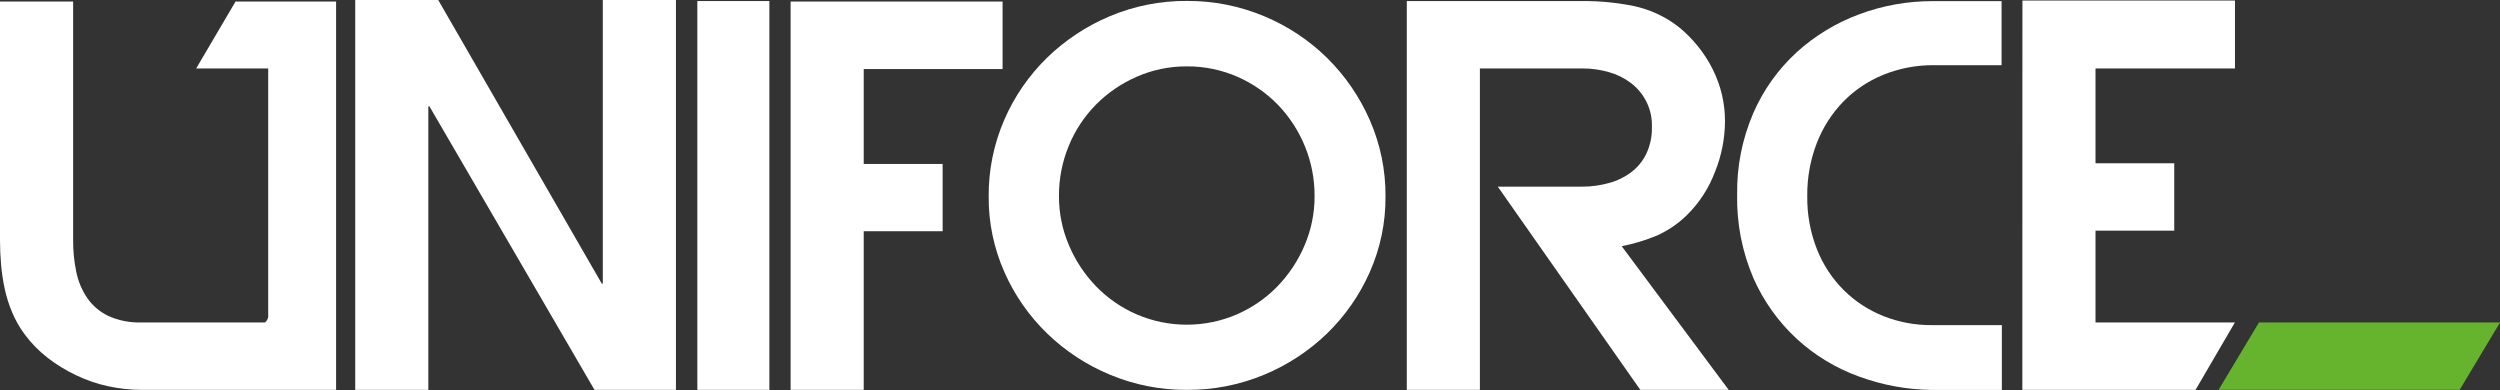
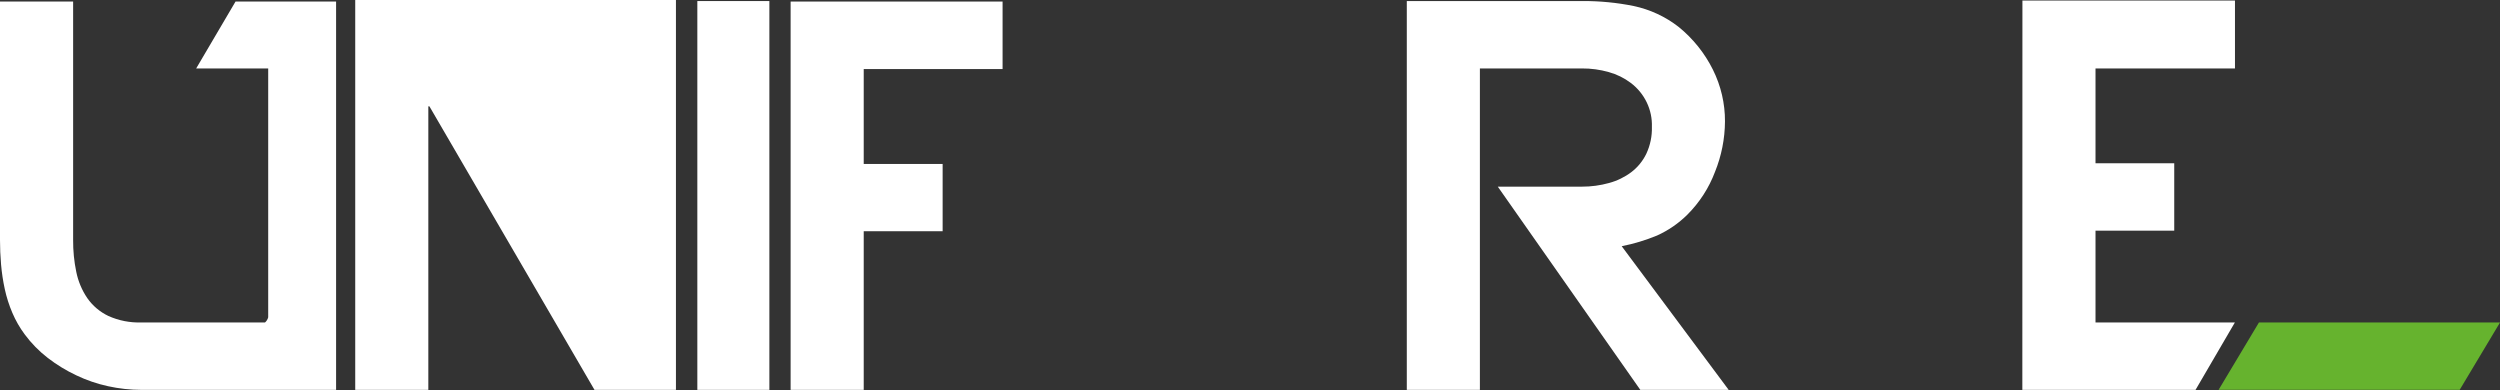
<svg xmlns="http://www.w3.org/2000/svg" width="250" height="39" viewBox="0 0 250 39" fill="none">
  <rect x="0" y="0" width="250" height="39" fill="#333333" stroke="none" />
  <g clip-path="url(#clip0_211_6167)">
    <path d="M33.609 0.155V38.987H14.15C13.026 38.986 11.905 38.863 10.808 38.622C9.709 38.383 8.641 38.017 7.628 37.532C6.62 37.057 5.667 36.476 4.786 35.798C3.908 35.121 3.129 34.328 2.472 33.439C1.976 32.772 1.561 32.049 1.236 31.286C0.907 30.517 0.652 29.72 0.476 28.904C0.3 28.091 0.176 27.268 0.106 26.44C0.035 25.61 0 24.798 0 24.004V0.155H7.313V24.004C7.305 25.075 7.41 26.144 7.628 27.193C7.817 28.129 8.191 29.019 8.73 29.812C9.263 30.577 9.989 31.192 10.836 31.596C11.874 32.063 13.009 32.285 14.15 32.244H26.505C26.66 32.107 26.769 31.927 26.82 31.728V6.844H19.617L23.553 0.155H33.609Z" fill="white" />
-     <path d="M42.939 10.63H42.833V38.987H35.523V0H43.821L60.175 28.357H60.281V0H67.594V38.987H59.45L42.939 10.63Z" fill="white" />
+     <path d="M42.939 10.63H42.833V38.987H35.523V0H43.821H60.281V0H67.594V38.987H59.45L42.939 10.63Z" fill="white" />
    <path d="M69.734 0.105H76.937V38.987H69.734V0.105Z" fill="white" />
    <path d="M86.372 6.906V16.396H94.263V23.123H86.372V38.987H79.062V0.155H100.258V6.906H86.372Z" fill="white" />
-     <path d="M118.678 38.987C116.05 39.002 113.447 38.49 111.026 37.482C108.681 36.514 106.544 35.116 104.728 33.362C102.913 31.603 101.458 29.517 100.442 27.216C99.384 24.831 98.848 22.253 98.868 19.651C98.847 17.024 99.375 14.421 100.418 12.004C101.418 9.682 102.865 7.574 104.681 5.796C106.495 4.027 108.632 2.61 110.979 1.622C113.414 0.597 116.037 0.077 118.685 0.093C121.341 0.079 123.971 0.599 126.416 1.622C128.767 2.602 130.906 4.019 132.713 5.796C134.519 7.582 135.965 9.688 136.976 12.004C138.036 14.417 138.572 17.021 138.55 19.651C138.57 22.253 138.034 24.831 136.976 27.216C135.959 29.516 134.504 31.602 132.69 33.362C130.873 35.115 128.736 36.513 126.392 37.482C123.951 38.494 121.326 39.007 118.678 38.987ZM118.678 6.638C116.947 6.628 115.234 6.984 113.655 7.682C112.128 8.35 110.744 9.299 109.578 10.479C108.412 11.668 107.492 13.068 106.869 14.603C106.217 16.192 105.887 17.891 105.897 19.604C105.888 21.296 106.228 22.973 106.897 24.531C107.537 26.05 108.455 27.441 109.605 28.632C110.756 29.818 112.132 30.77 113.655 31.433C115.239 32.117 116.949 32.469 118.678 32.469C120.406 32.469 122.116 32.117 123.7 31.433C125.222 30.768 126.597 29.816 127.75 28.632C128.898 27.442 129.816 26.055 130.458 24.539C131.125 22.98 131.465 21.304 131.458 19.612C131.474 16.22 130.165 12.952 127.801 10.487C126.648 9.302 125.273 8.35 123.751 7.682C122.155 6.981 120.425 6.625 118.678 6.638Z" fill="white" />
    <path d="M172.868 38.987H164.032L149.779 18.665H158.195C159.11 18.668 160.021 18.545 160.903 18.3C161.712 18.083 162.472 17.712 163.138 17.21C163.776 16.721 164.288 16.091 164.634 15.371C165.024 14.535 165.214 13.622 165.189 12.702C165.22 11.855 165.045 11.013 164.678 10.247C164.312 9.48 163.765 8.811 163.083 8.295C162.424 7.798 161.675 7.429 160.875 7.208C160.004 6.961 159.101 6.838 158.195 6.844H147.989V38.987H140.68V0.105H158.297C159.993 0.098 161.685 0.263 163.347 0.597C164.998 0.944 166.546 1.662 167.87 2.696C169.305 3.862 170.471 5.317 171.29 6.964C172.093 8.577 172.507 10.351 172.498 12.147C172.487 13.875 172.148 15.586 171.498 17.191C170.896 18.789 169.957 20.244 168.743 21.459C167.863 22.334 166.83 23.045 165.693 23.558C164.557 24.026 163.377 24.382 162.17 24.62L172.868 38.987Z" fill="white" />
-     <path d="M188.298 7.492C186.792 8.109 185.432 9.027 184.304 10.188C183.155 11.385 182.26 12.794 181.67 14.335C181.027 16.016 180.707 17.8 180.726 19.596C180.698 21.421 181.028 23.234 181.698 24.935C182.299 26.463 183.213 27.854 184.382 29.02C185.513 30.14 186.862 31.022 188.35 31.612C189.888 32.22 191.533 32.526 193.191 32.512H200.185V38.995H193.191C190.692 38.965 188.218 38.508 185.878 37.645C183.577 36.812 181.468 35.533 179.675 33.885C177.828 32.175 176.355 30.112 175.345 27.821C174.21 25.175 173.654 22.322 173.715 19.449C173.672 16.664 174.217 13.902 175.318 11.336C176.315 9.031 177.789 6.956 179.647 5.245C181.464 3.589 183.589 2.295 185.905 1.435C188.274 0.55 190.788 0.102 193.321 0.113H200.158V6.518H193.388C191.642 6.503 189.912 6.834 188.298 7.492Z" fill="white" />
    <path d="M202.242 0.054H223.497V6.844H209.551V16.329H217.424V23.069H209.551V32.244H223.489L219.553 38.987H202.234L202.242 0.054Z" fill="white" />
    <path d="M245.967 38.983H221.859L225.894 32.248H250.002L245.967 38.983Z" fill="#66B32E" />
  </g>
  <defs>
    <clipPath id="clip0_211_6167">
      <rect width="250" height="39" fill="white" />
    </clipPath>
  </defs>
</svg>